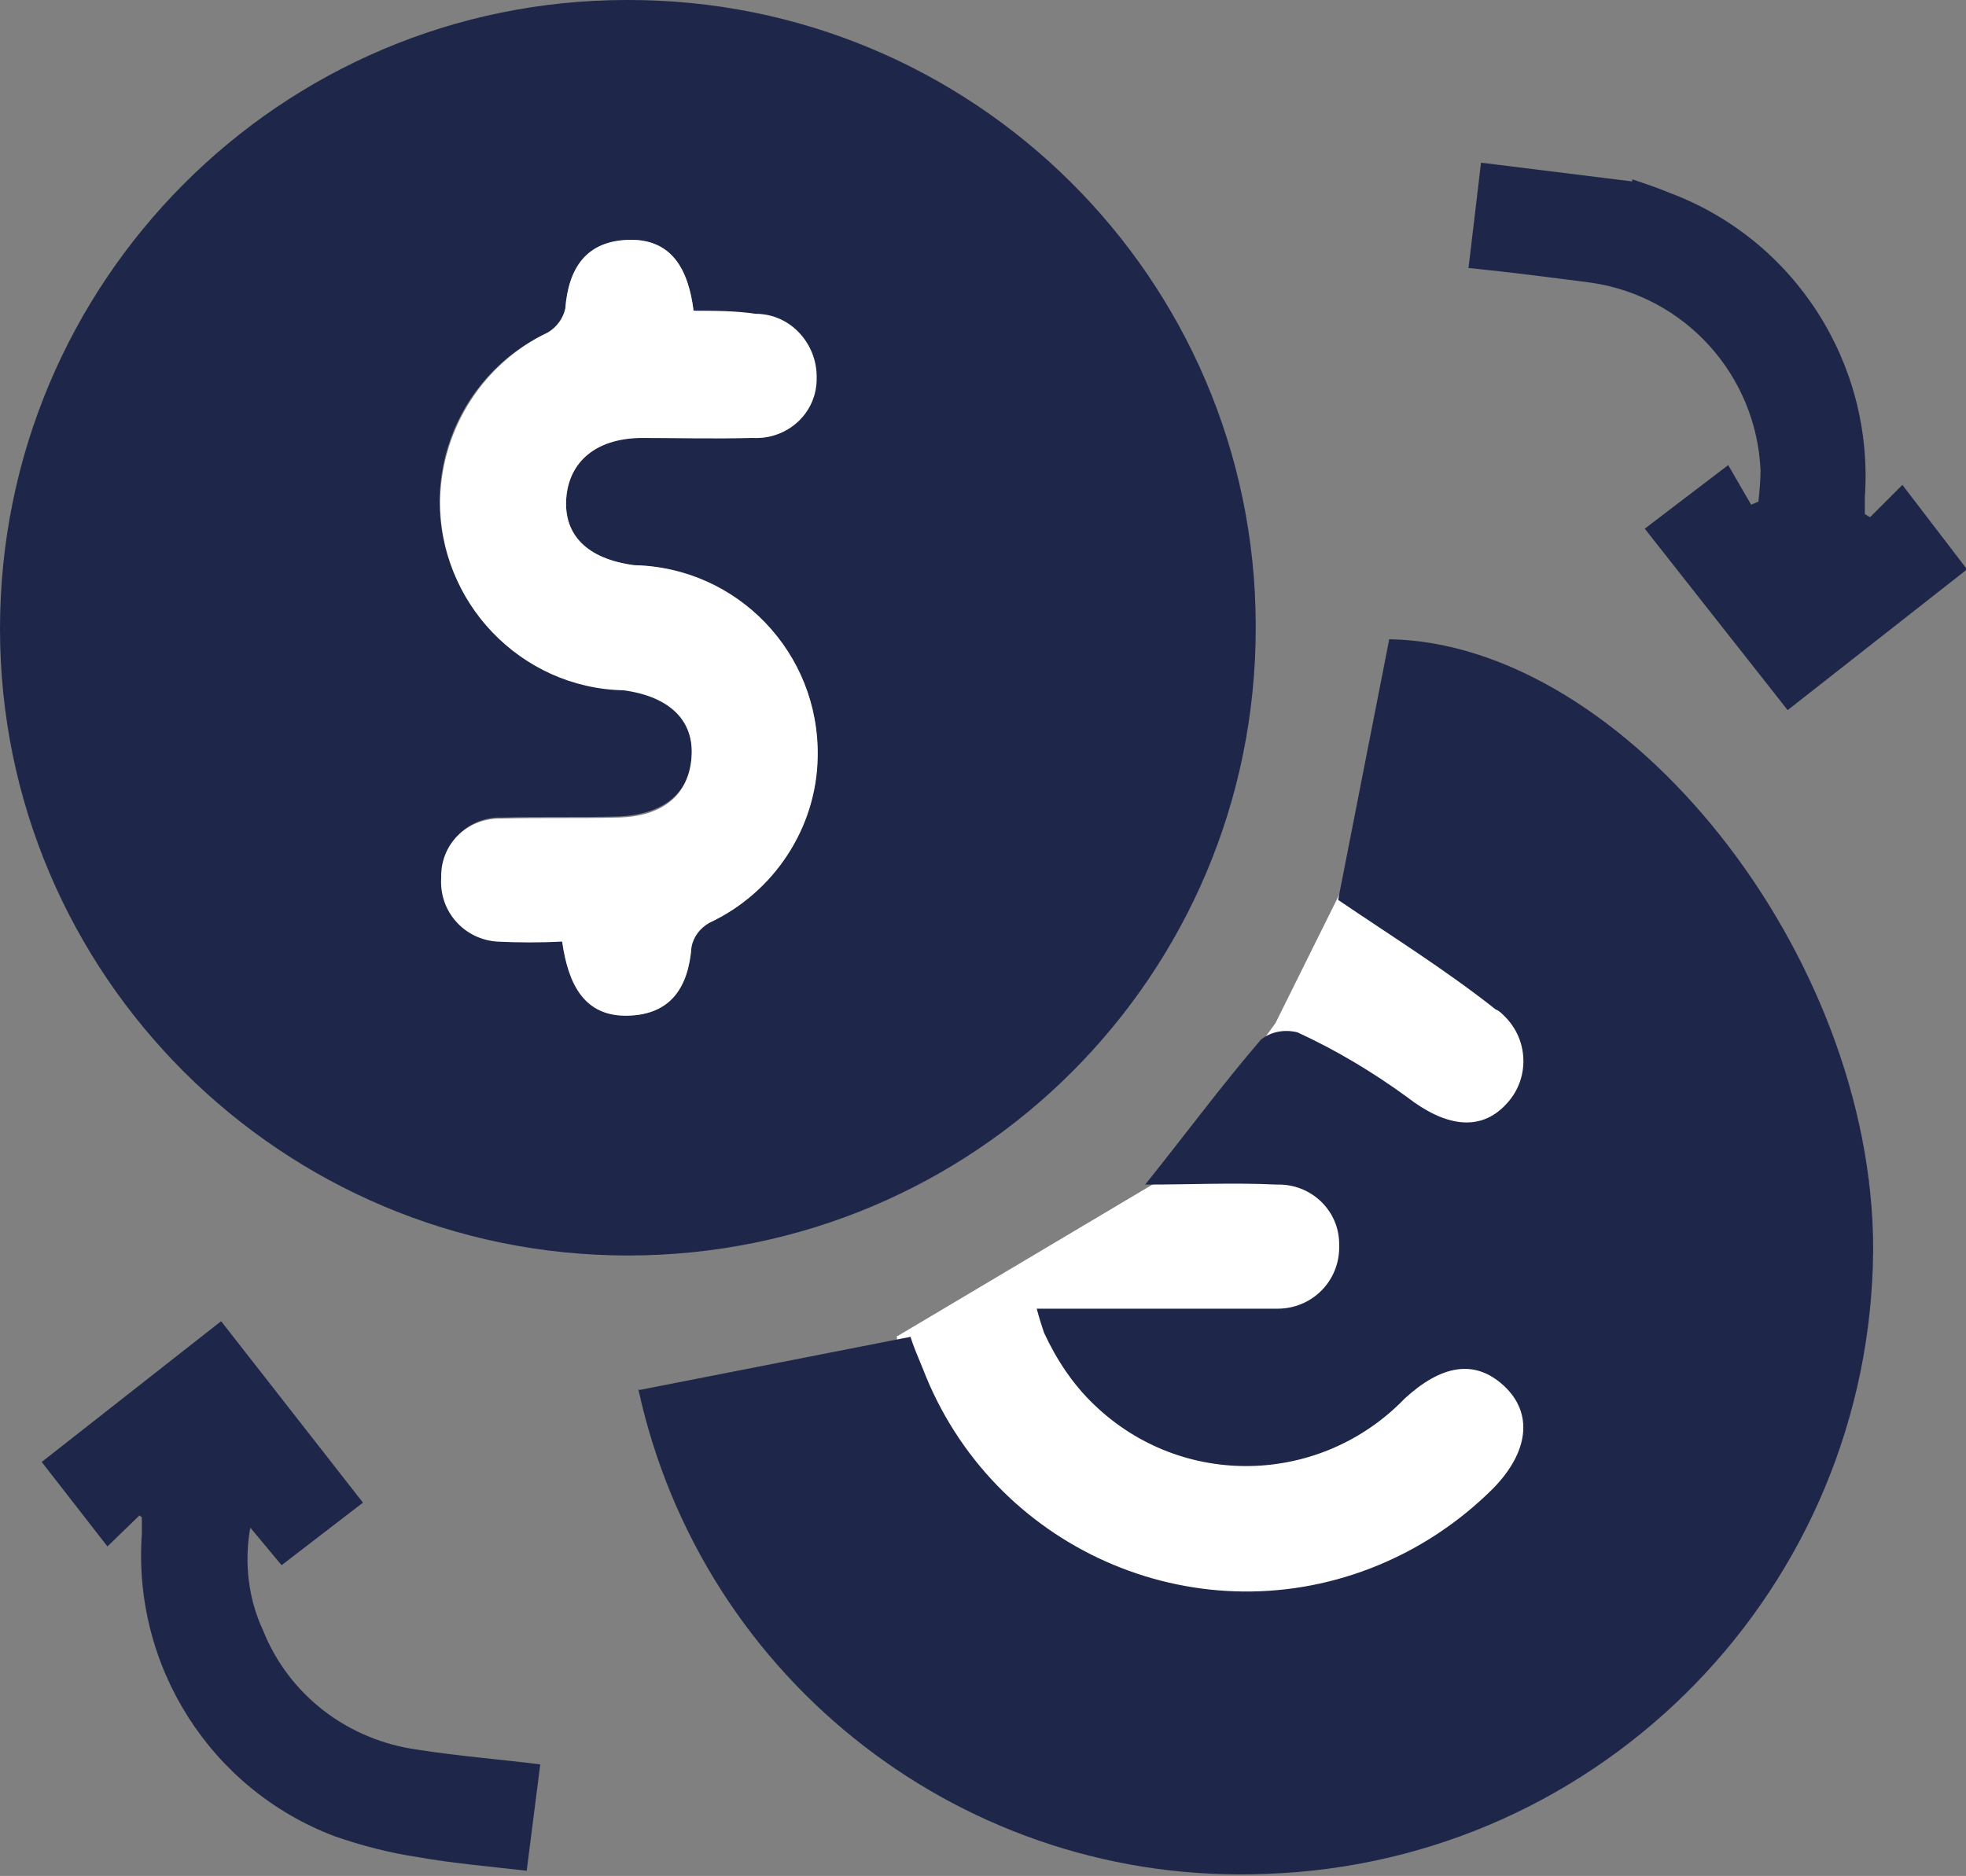
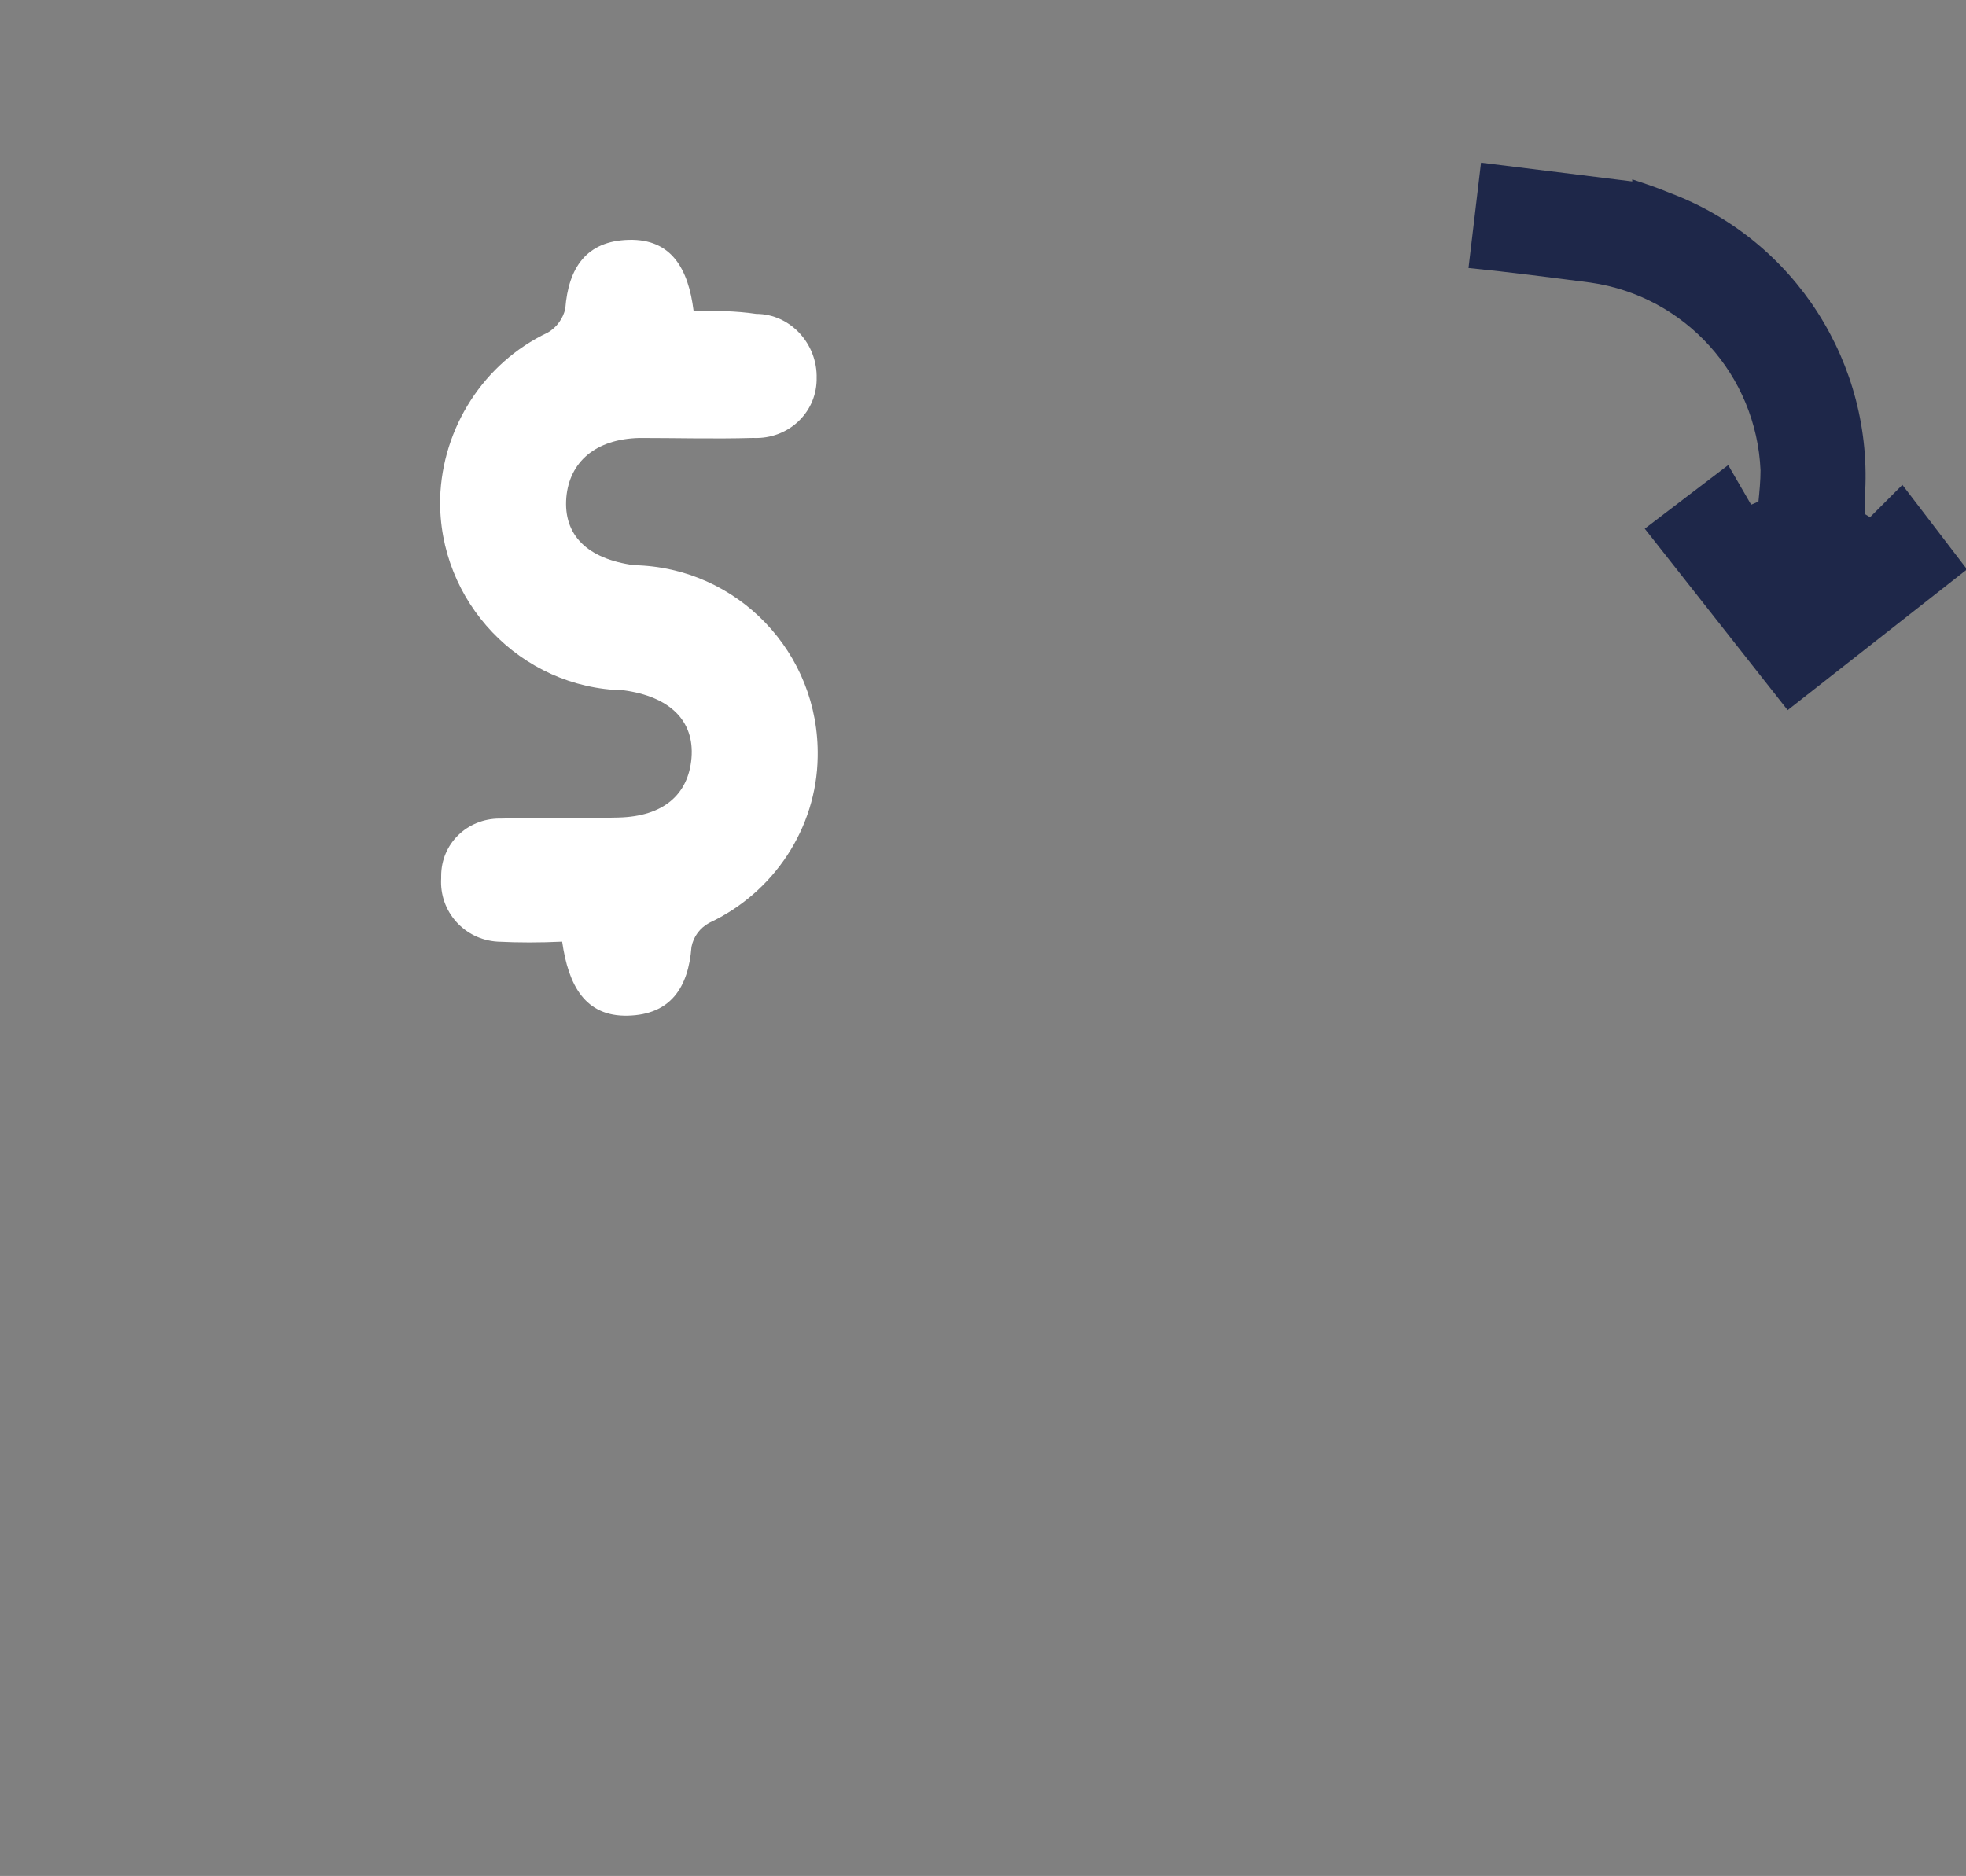
<svg xmlns="http://www.w3.org/2000/svg" id="Layer_2" viewBox="0 0 18.85 17.99">
  <rect x="0" y="0" width="18.85" height="17.99" fill="#808080" stroke="none" />
  <defs>
    <style>
      .cls-1 {
        fill: #fff;
      }

      .cls-2 {
        fill: #1e2749;
      }
    </style>
  </defs>
  <g id="Layer_1-2" data-name="Layer_1">
    <g id="Group_60602">
      <g id="Group_60600">
-         <path id="Path_63" class="cls-1" d="M8.61,12.81l2.54-1.51,1.08-1.49.65-1.31,2.54,1.08-.26,3.42-.65,1.62-5.41,1.9-.5-3.51v-.2Z" />
-         <path id="Path_59" class="cls-2" d="M12.04,6.02c0,3.33-2.69,6.02-6.02,6.02C2.7,12.04,0,9.35,0,6.03,0,2.7,2.69,0,6.01,0c3.32-.01,6.02,2.67,6.03,5.99,0,0,0,.02,0,.03M5.39,9.03c.06.43.22.72.63.71s.58-.27.61-.66c.02-.1.09-.18.17-.23.9-.42,1.29-1.49.87-2.39-.29-.62-.91-1.02-1.59-1.04-.45-.06-.68-.29-.65-.65.02-.34.28-.56.7-.57.36-.01.72,0,1.08,0,.32.02.59-.22.61-.53,0,0,0-.01,0-.02.02-.33-.23-.62-.56-.64,0,0-.01,0-.02,0-.19-.02-.39-.02-.59-.03-.05-.4-.22-.69-.62-.68s-.58.27-.61.66c-.02.1-.09.18-.17.23-.9.42-1.29,1.49-.86,2.39.29.62.91,1.02,1.59,1.03.45.06.68.29.65.65-.02.35-.27.55-.7.57-.37.01-.75,0-1.12.01-.31-.01-.56.23-.57.53,0,0,0,.01,0,.02-.03.32.21.6.52.63,0,0,.01,0,.02,0,.21.01.42.01.62,0" />
-         <path id="Path_60" class="cls-2" d="M6.13,13.33l2.6-.51c.02.07.07.19.12.31.66,1.71,2.58,2.57,4.29,1.91.44-.17.84-.43,1.18-.77.34-.35.38-.72.1-.98s-.6-.2-.95.12c-.81.84-2.14.87-2.98.06-.2-.19-.36-.43-.48-.69-.02-.06-.04-.12-.07-.23h1.83c.16,0,.32,0,.48,0,.32,0,.58-.25.59-.57,0-.02,0-.04,0-.05,0-.31-.25-.56-.56-.57-.01,0-.03,0-.04,0-.41-.02-.82,0-1.26,0,.4-.5.74-.96,1.11-1.39.1-.08.23-.1.35-.07.37.17.72.38,1.05.62.36.28.7.34.95.07.23-.24.22-.62-.02-.85-.02-.02-.05-.05-.08-.06-.48-.38-1.01-.71-1.51-1.05l.49-2.5c2.26.04,4.64,3.01,4.64,5.85-.02,3.24-2.59,5.88-5.82,5.99-2.87.12-5.41-1.84-6.02-4.65" />
        <path id="Path_62" class="cls-1" d="M5.39,9.03c-.21.01-.42.01-.62,0-.32-.02-.56-.29-.54-.61,0,0,0-.01,0-.02,0-.31.25-.55.56-.55,0,0,.01,0,.02,0,.37-.01.75,0,1.12-.01.43-.01.67-.22.7-.57.03-.36-.21-.59-.65-.65-.99-.02-1.78-.85-1.76-1.84.02-.68.42-1.3,1.03-1.59.09-.05.15-.14.17-.23.03-.39.2-.65.61-.66s.57.28.62.68c.2,0,.4,0,.6.03.33,0,.59.29.58.62,0,0,0,.01,0,.02-.01.32-.28.56-.6.55,0,0-.01,0-.02,0-.36.01-.72,0-1.08,0-.42.01-.67.23-.7.57-.03.36.2.59.65.65.99.02,1.78.84,1.76,1.84-.01.68-.42,1.3-1.04,1.59-.09.05-.15.13-.17.23-.03.39-.2.65-.61.66s-.57-.29-.63-.71" />
        <path id="Path_70" class="cls-2" d="M15.65,1.72c.12.04.24.08.36.13,1.2.45,1.96,1.64,1.87,2.92,0,.05,0,.11,0,.16l.05.03.31-.31.62.81-1.72,1.35-1.37-1.74.8-.61.22.38.07-.03c.01-.1.02-.2.02-.3-.04-.91-.72-1.67-1.63-1.8-.39-.05-.77-.1-1.17-.14l.12-1.01,1.45.18Z" />
-         <path id="Path_71" class="cls-2" d="M1.34,14.53l-.31.3-.63-.81,1.72-1.35,1.36,1.74-.78.6-.3-.36c-.06.33-.02.68.12.98.25.63.82,1.06,1.49,1.15.38.06.77.09,1.17.14l-.13,1.02c-.35-.04-.7-.07-1.04-.13-.27-.04-.54-.11-.8-.2-1.19-.45-1.94-1.63-1.85-2.9,0-.05,0-.11,0-.16l-.04-.03" />
      </g>
    </g>
  </g>
</svg>